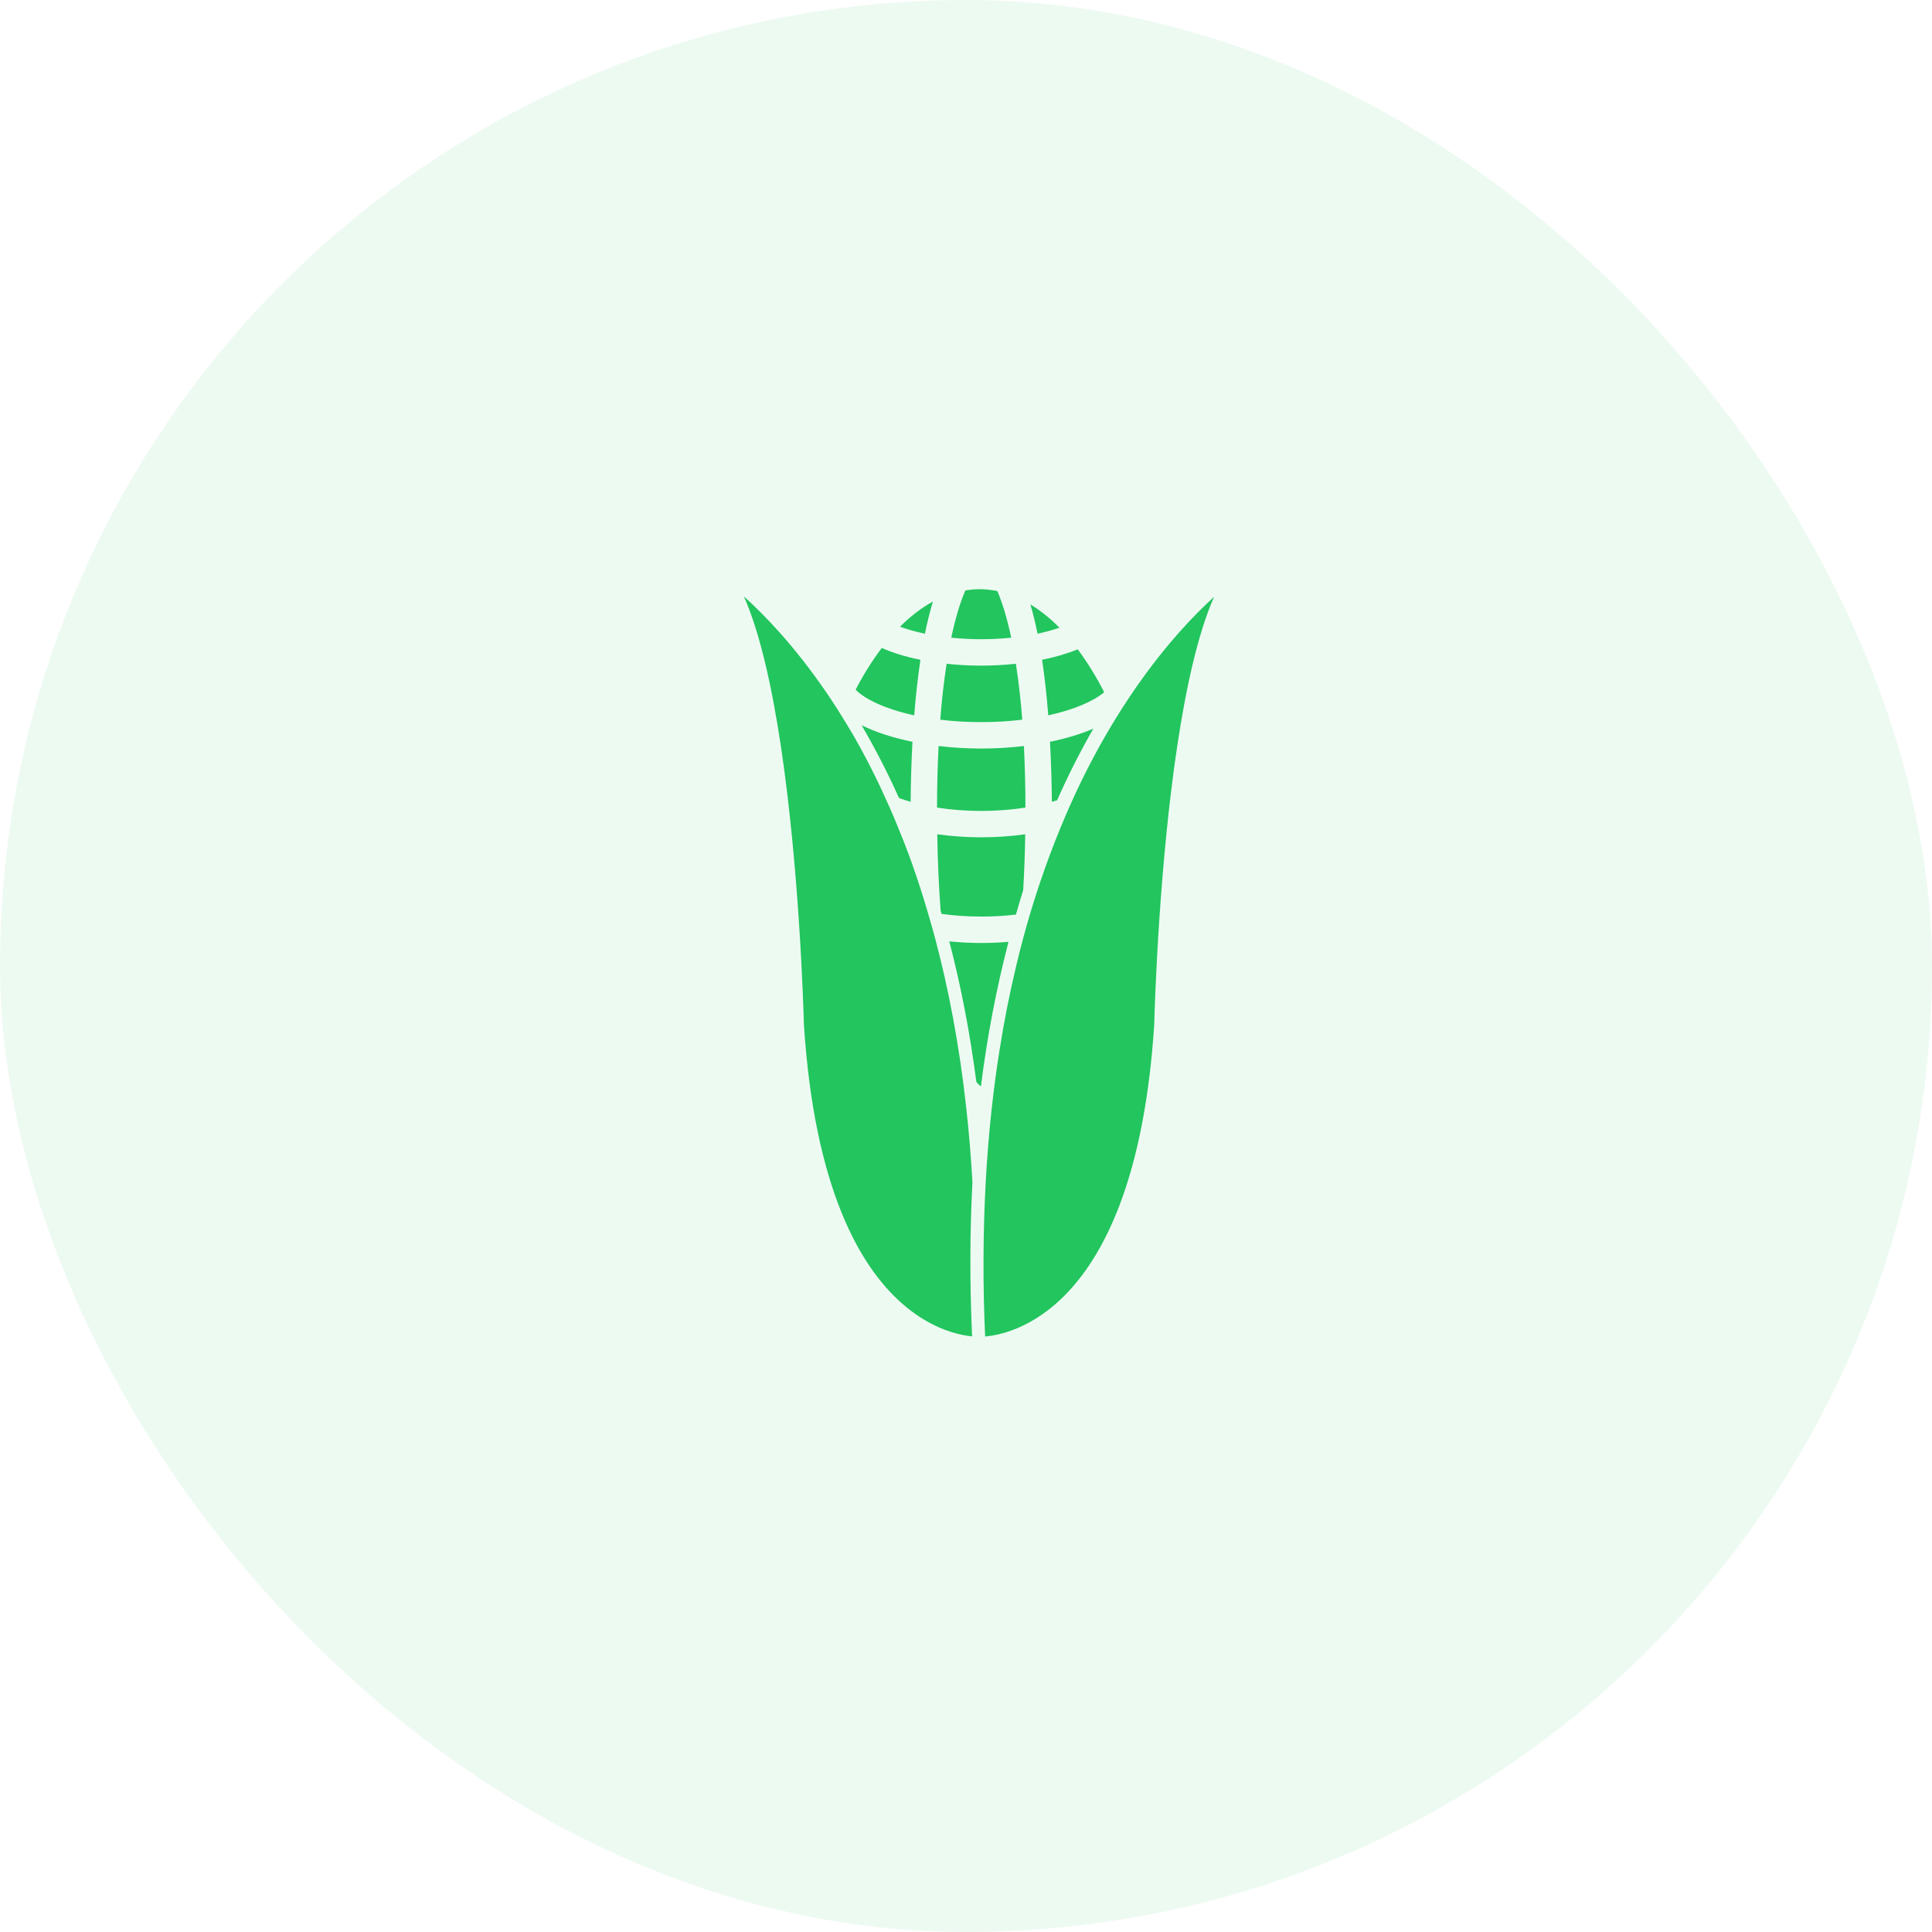
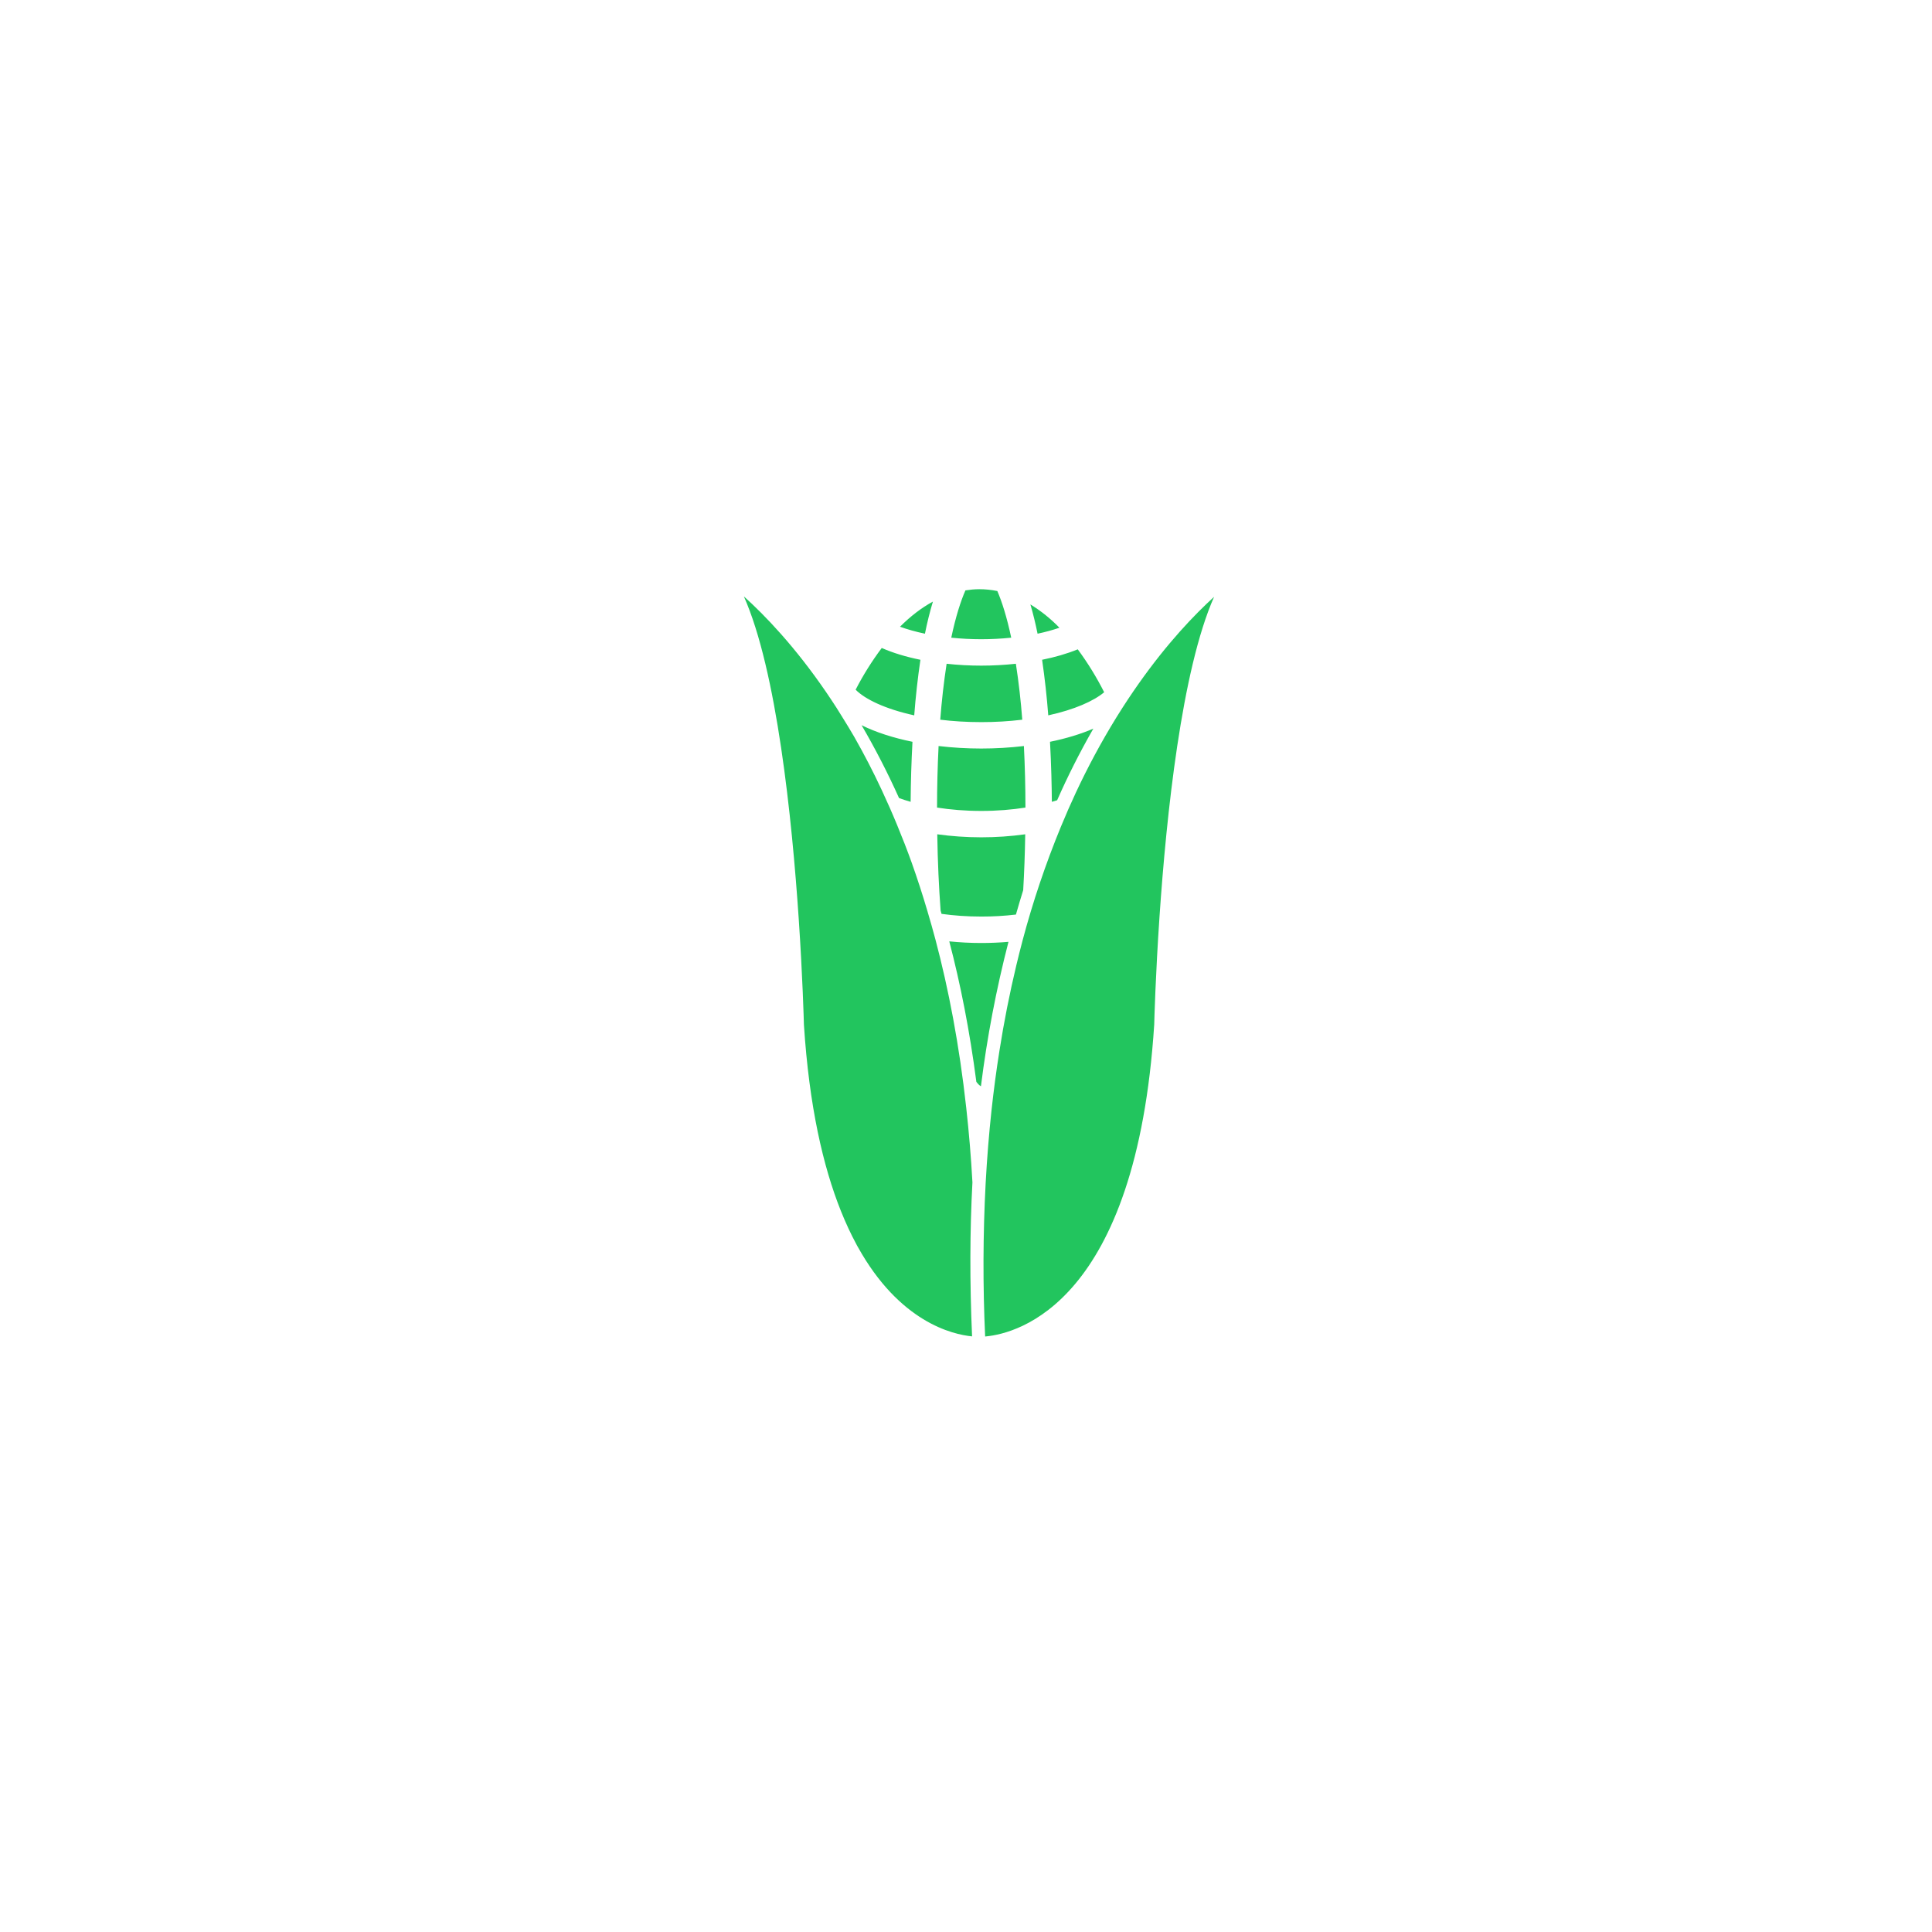
<svg xmlns="http://www.w3.org/2000/svg" width="64" height="64" viewBox="0 0 64 64" fill="none">
-   <rect width="64" height="64" rx="32" fill="#22C55E" fill-opacity="0.08" />
  <path d="M34.371 20.992C34.616 20.941 34.858 20.875 35.095 20.795C34.808 20.498 34.485 20.238 34.133 20.022C34.223 20.326 34.301 20.652 34.371 20.992ZM30.904 19.928C30.525 20.134 30.161 20.414 29.814 20.761C30.054 20.848 30.33 20.927 30.64 20.992C30.711 20.633 30.799 20.278 30.904 19.928ZM31.041 26.752C31.48 26.821 31.971 26.863 32.506 26.863C33.04 26.863 33.53 26.821 33.969 26.752C33.969 26.072 33.952 25.392 33.918 24.713C32.98 24.824 32.031 24.824 31.092 24.713C31.058 25.392 31.041 26.072 31.041 26.752ZM28.344 22.847C28.654 23.163 29.328 23.488 30.285 23.697C30.332 23.081 30.4 22.467 30.49 21.856C30.019 21.761 29.584 21.63 29.209 21.465C28.882 21.901 28.593 22.363 28.344 22.847ZM33.654 30.296C33.733 30.023 33.812 29.748 33.895 29.487C33.928 28.906 33.952 28.29 33.962 27.637C33.479 27.704 32.992 27.737 32.505 27.737C32.013 27.737 31.52 27.702 31.048 27.637C31.062 28.55 31.102 29.392 31.159 30.165L31.19 30.273C31.591 30.329 32.03 30.362 32.505 30.362C32.889 30.363 33.273 30.341 33.654 30.296ZM32.495 35.983C32.696 34.37 33.001 32.773 33.407 31.2C33.11 31.225 32.807 31.238 32.505 31.238C32.149 31.238 31.794 31.219 31.446 31.184C31.816 32.593 32.122 34.142 32.343 35.837C32.397 35.908 32.448 35.961 32.495 35.983ZM35.702 21.51C35.35 21.654 34.95 21.77 34.521 21.856C34.61 22.467 34.678 23.081 34.725 23.697C35.598 23.507 36.236 23.219 36.577 22.931C36.325 22.433 36.033 21.958 35.702 21.51ZM31.147 23.841C31.565 23.892 32.019 23.921 32.506 23.921C32.959 23.922 33.413 23.895 33.864 23.841C33.817 23.221 33.747 22.603 33.652 21.988C33.276 22.028 32.891 22.05 32.506 22.05C32.12 22.05 31.735 22.029 31.358 21.988C31.264 22.603 31.194 23.221 31.147 23.841ZM33.498 21.124C33.353 20.439 33.192 19.937 33.038 19.579C32.841 19.539 32.64 19.518 32.439 19.518C32.285 19.518 32.132 19.534 31.981 19.557C31.824 19.916 31.659 20.426 31.512 21.124C32.172 21.192 32.838 21.192 33.498 21.124ZM30.166 26.561C30.171 25.898 30.191 25.235 30.227 24.573C29.596 24.444 29.017 24.26 28.541 24.023C28.997 24.806 29.411 25.611 29.782 26.437C29.9 26.481 30.03 26.522 30.166 26.561ZM35.019 26.509C35.372 25.708 35.767 24.927 36.201 24.167L36.219 24.137C35.796 24.319 35.308 24.466 34.783 24.573C34.825 25.351 34.84 26.047 34.844 26.561C34.904 26.544 34.963 26.526 35.019 26.509ZM27.911 23.768C27.844 23.658 27.776 23.548 27.708 23.442C27.597 23.27 27.484 23.1 27.369 22.931C26.33 21.412 25.334 20.379 24.641 19.756C25.731 22.204 26.235 27.1 26.46 30.454C26.588 32.364 26.626 33.776 26.631 33.946C26.805 36.648 27.266 38.641 27.856 40.116C28.018 40.52 28.189 40.886 28.367 41.215C28.376 41.233 28.386 41.252 28.395 41.269C28.401 41.281 28.408 41.292 28.415 41.303C29.799 43.8 31.554 44.207 32.201 44.269C32.121 42.452 32.128 40.75 32.213 39.167C32.168 38.342 32.099 37.518 32.008 36.697C31.779 34.616 31.423 32.764 30.989 31.128C30.906 30.816 30.818 30.505 30.726 30.195C30.565 29.648 30.389 29.105 30.198 28.568C30.05 28.157 29.892 27.75 29.725 27.347C29.562 26.949 29.388 26.555 29.206 26.165C28.928 25.569 28.626 24.985 28.301 24.414C28.171 24.188 28.041 23.978 27.911 23.768ZM33.669 31.968C33.445 32.905 33.258 33.85 33.109 34.801C33.004 35.462 32.916 36.126 32.844 36.791C32.761 37.562 32.696 38.363 32.651 39.194C32.562 40.886 32.556 42.581 32.634 44.273L32.665 44.27C33.708 44.169 37.642 43.172 38.235 33.938C38.239 33.768 38.278 32.312 38.411 30.352C38.639 27.01 39.142 22.199 40.218 19.771C39.574 20.356 38.673 21.295 37.716 22.653C37.479 22.99 37.251 23.333 37.034 23.682C37.013 23.715 36.992 23.747 36.972 23.781C36.48 24.581 36.035 25.408 35.638 26.259C35.469 26.62 35.304 26.998 35.142 27.39C34.638 28.615 34.215 29.871 33.875 31.15C33.804 31.417 33.736 31.691 33.669 31.968Z" fill="#22C55E" />
</svg>